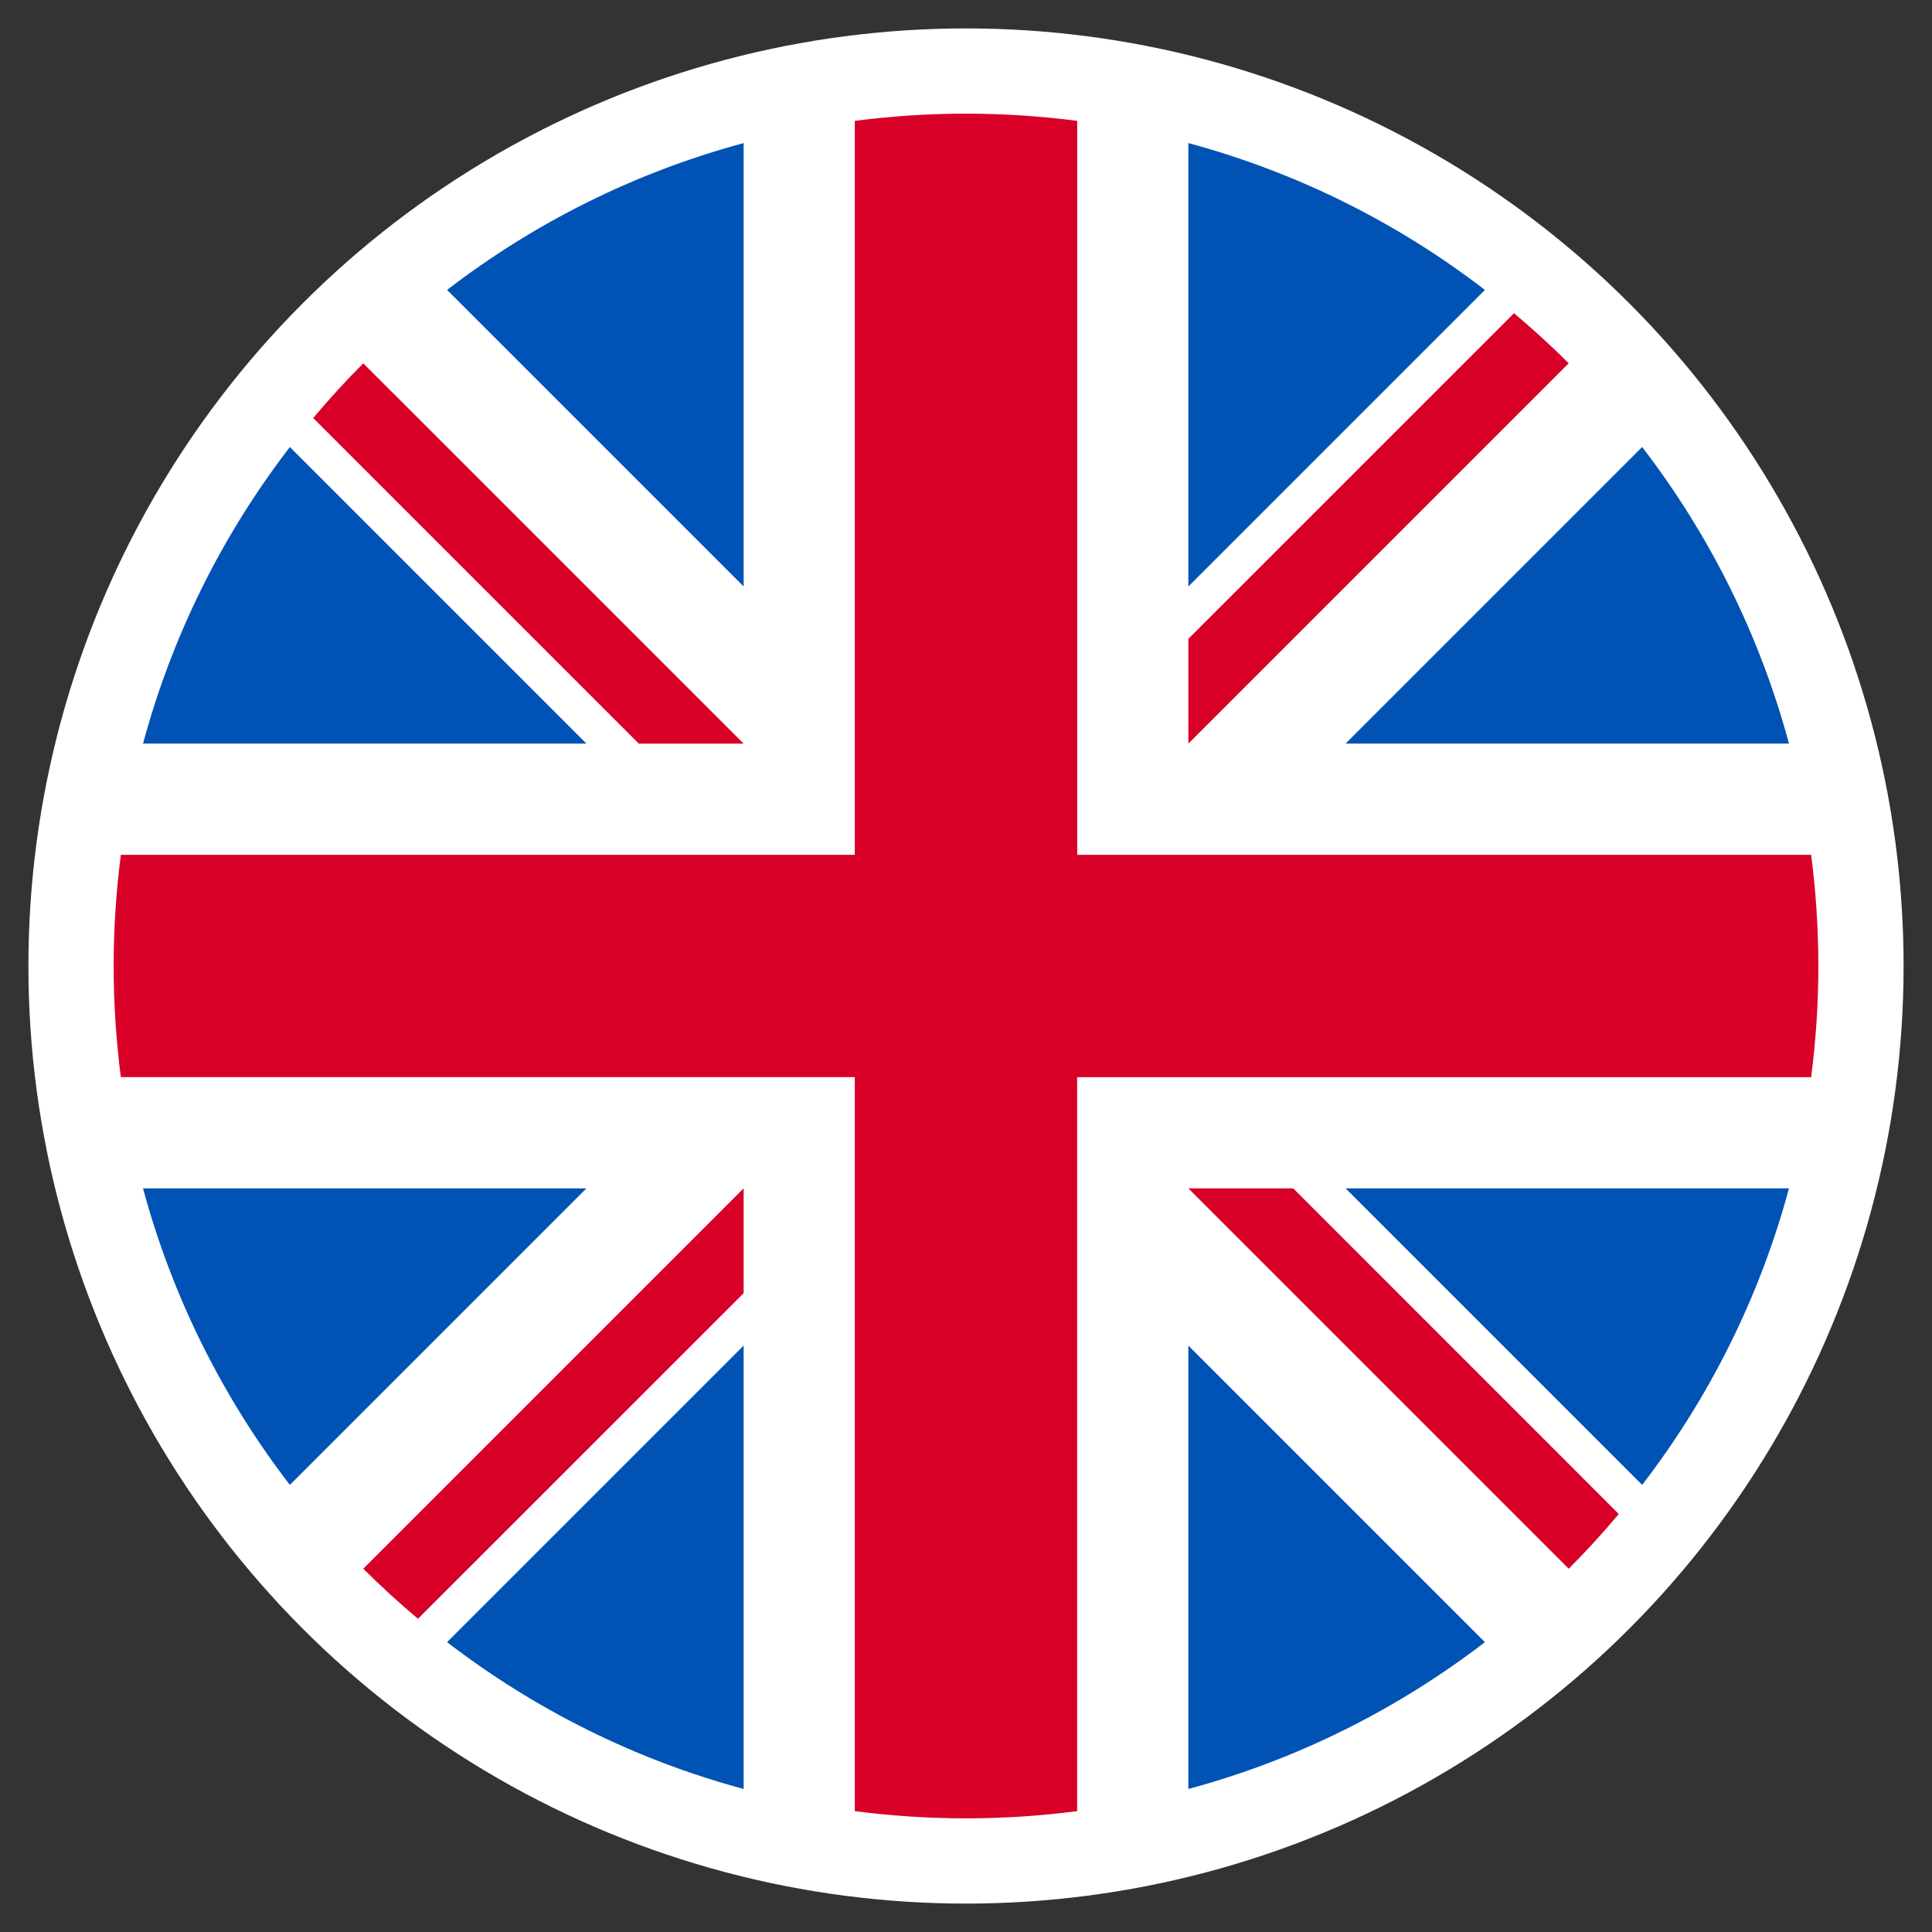
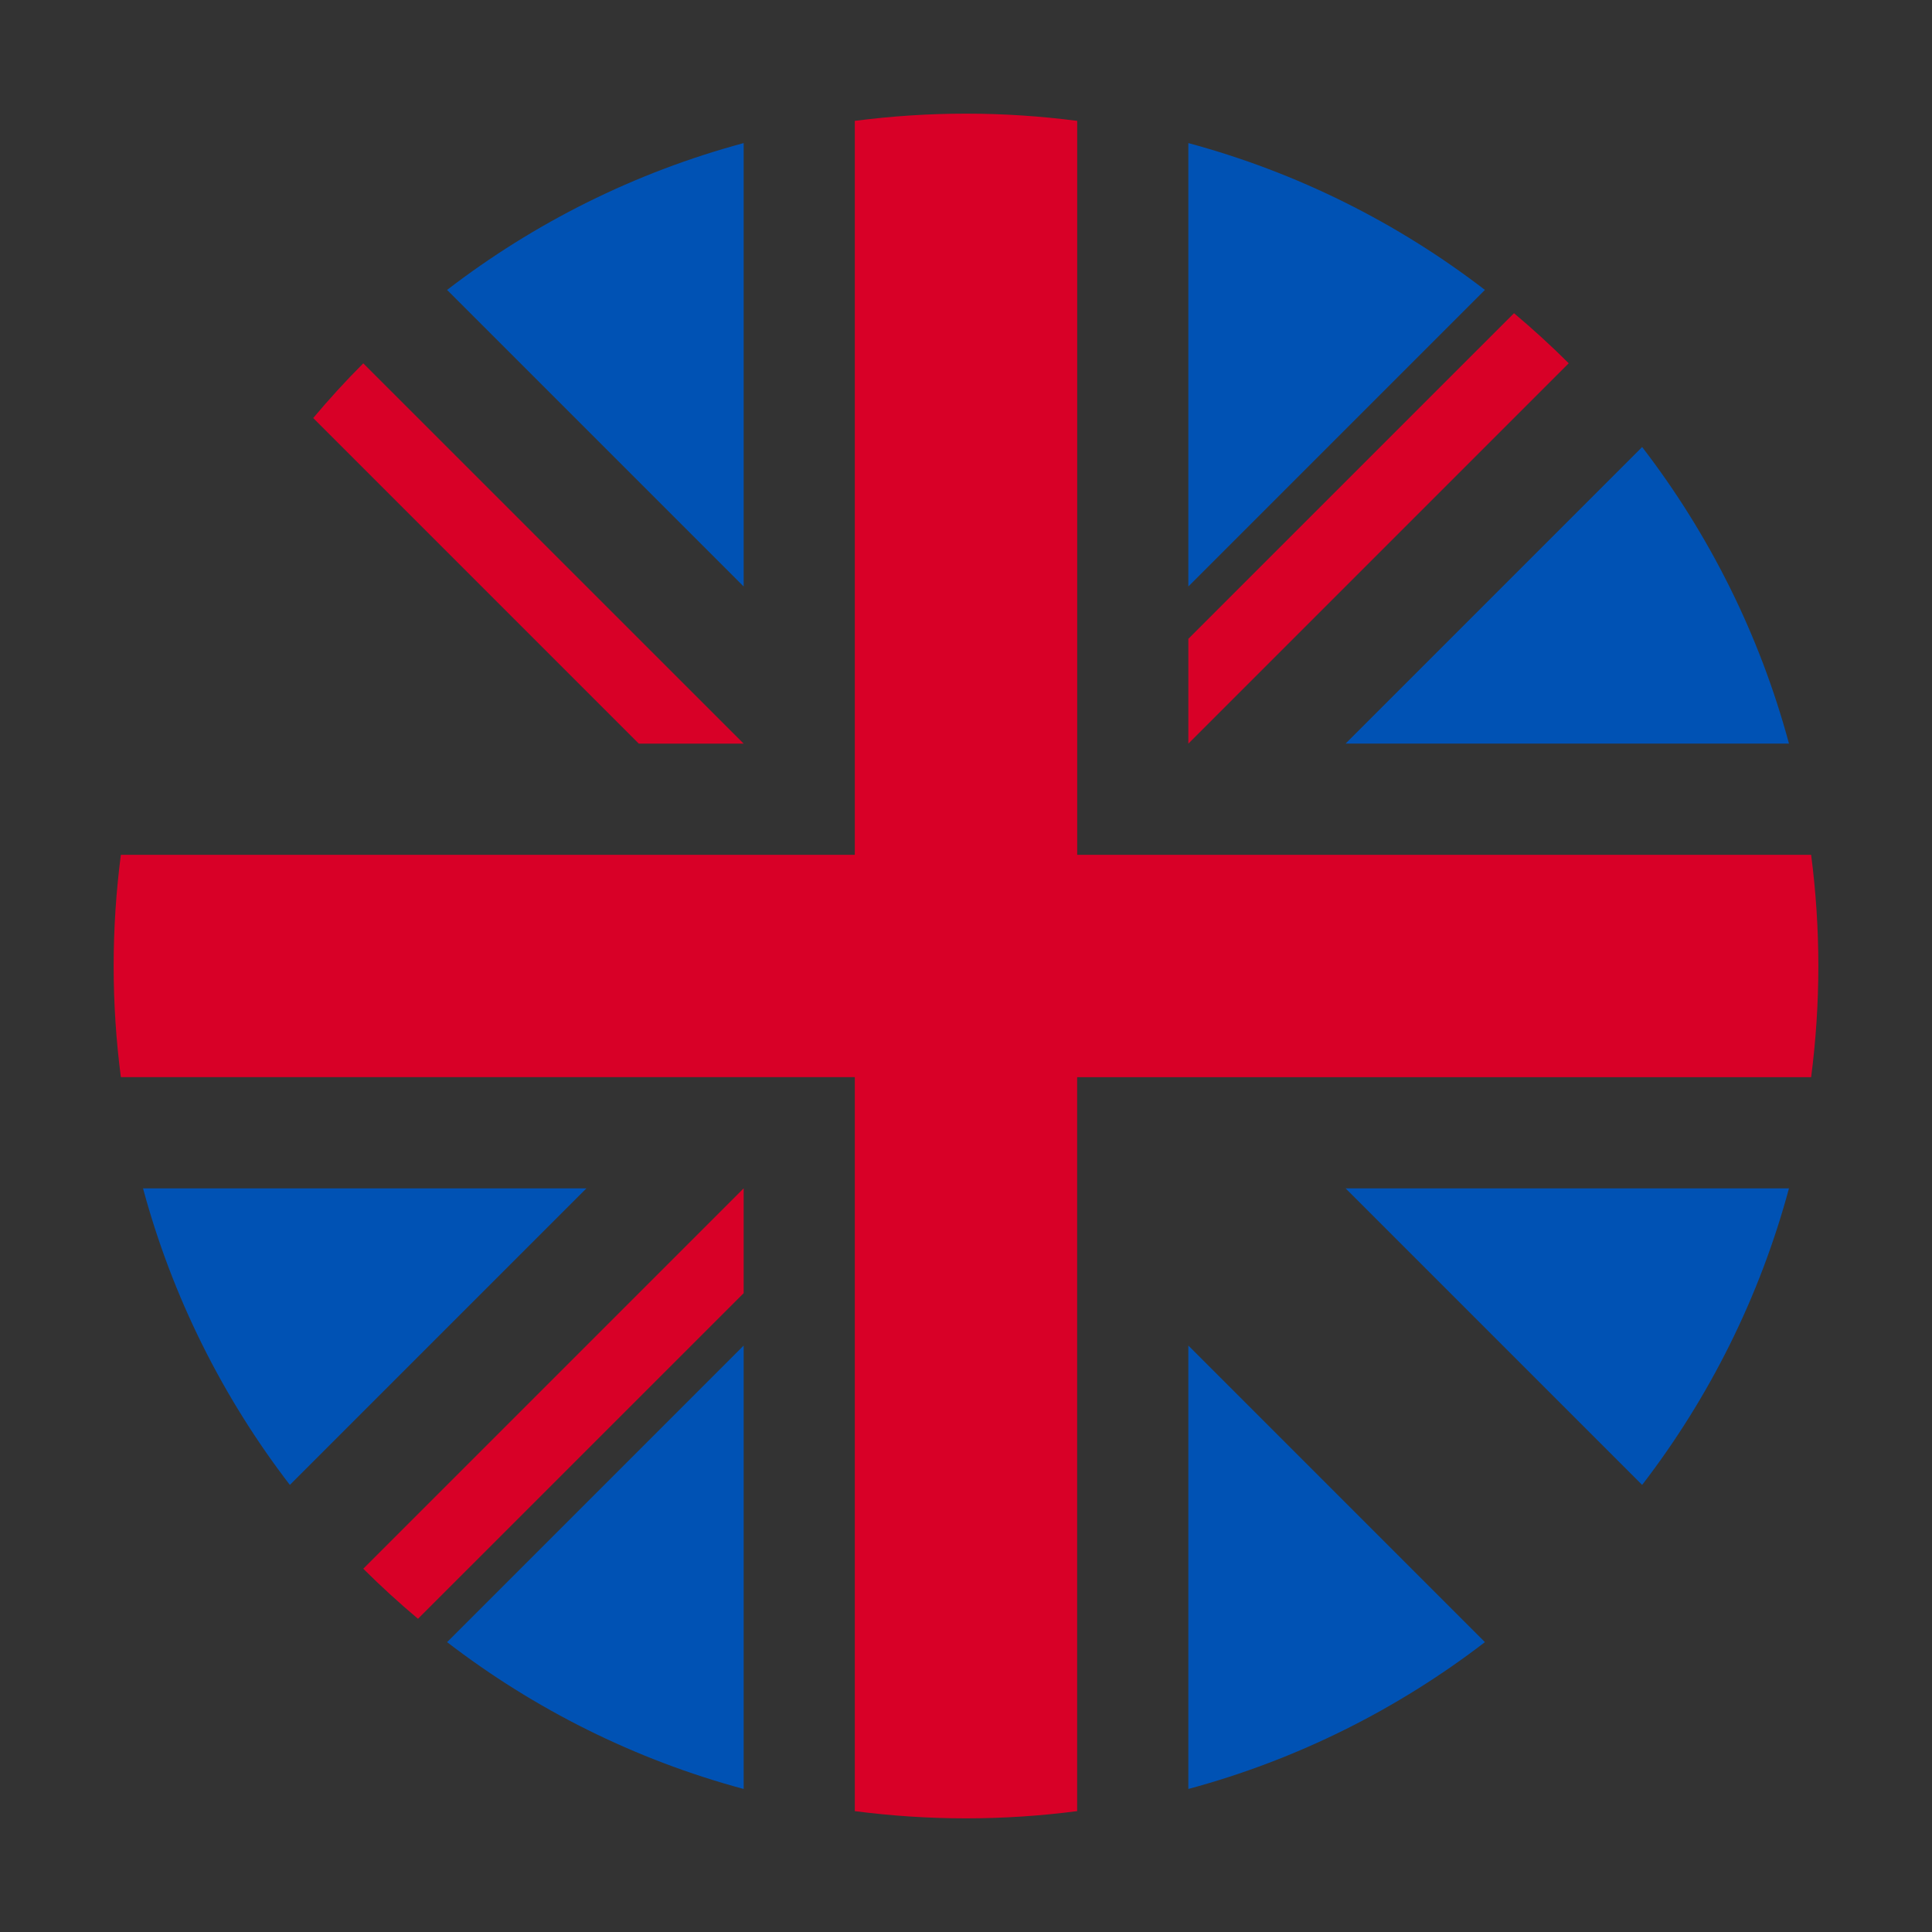
<svg xmlns="http://www.w3.org/2000/svg" width="34" height="34" viewBox="0 0 34 34" fill="none">
  <rect x="0" y="0" width="34" height="34" fill="#333333" stroke="none" />
-   <circle cx="17" cy="17" r="15" fill="white" stroke="white" stroke-width="3" />
-   <path d="M5.101 7.867C3.922 9.4 3.034 11.167 2.517 13.086H10.32L5.101 7.867Z" fill="#0052B4" />
  <path d="M31.483 13.086C30.966 11.167 30.078 9.4 28.899 7.867L23.68 13.086H31.483Z" fill="#0052B4" />
  <path d="M2.517 20.913C3.034 22.832 3.923 24.599 5.101 26.132L10.32 20.913H2.517Z" fill="#0052B4" />
  <path d="M26.132 5.102C24.599 3.923 22.832 3.035 20.913 2.518V10.321L26.132 5.102Z" fill="#0052B4" />
  <path d="M7.868 28.899C9.401 30.077 11.168 30.966 13.087 31.483V23.68L7.868 28.899Z" fill="#0052B4" />
  <path d="M13.087 2.518C11.168 3.035 9.401 3.923 7.868 5.102L13.087 10.321V2.518Z" fill="#0052B4" />
  <path d="M20.913 31.483C22.832 30.966 24.599 30.077 26.132 28.899L20.913 23.68V31.483Z" fill="#0052B4" />
  <path d="M23.68 20.913L28.899 26.132C30.078 24.599 30.966 22.832 31.483 20.913H23.68Z" fill="#0052B4" />
  <path d="M31.873 15.043H18.957H18.957V2.127C18.316 2.044 17.663 2 17 2C16.337 2 15.684 2.044 15.043 2.127V15.043V15.043H2.127C2.044 15.684 2 16.337 2 17C2 17.663 2.044 18.316 2.127 18.956H15.043H15.043V31.873C15.684 31.956 16.337 32 17 32C17.663 32 18.316 31.956 18.956 31.873V18.957V18.957H31.873C31.956 18.316 32 17.663 32 17C32 16.337 31.956 15.684 31.873 15.043Z" fill="#D80027" />
-   <path d="M20.913 20.913L27.607 27.607C27.915 27.299 28.208 26.977 28.488 26.644L22.758 20.913H20.913V20.913Z" fill="#D80027" />
  <path d="M13.087 20.913H13.087L6.393 27.607C6.701 27.914 7.023 28.208 7.356 28.488L13.087 22.758V20.913Z" fill="#D80027" />
-   <path d="M13.087 13.087V13.087L6.393 6.394C6.086 6.701 5.792 7.023 5.512 7.357L11.242 13.087H13.087V13.087Z" fill="#D80027" />
+   <path d="M13.087 13.087L6.393 6.394C6.086 6.701 5.792 7.023 5.512 7.357L11.242 13.087H13.087V13.087Z" fill="#D80027" />
  <path d="M20.913 13.087L27.607 6.393C27.299 6.086 26.977 5.792 26.644 5.512L20.913 11.242V13.087H20.913Z" fill="#D80027" />
</svg>